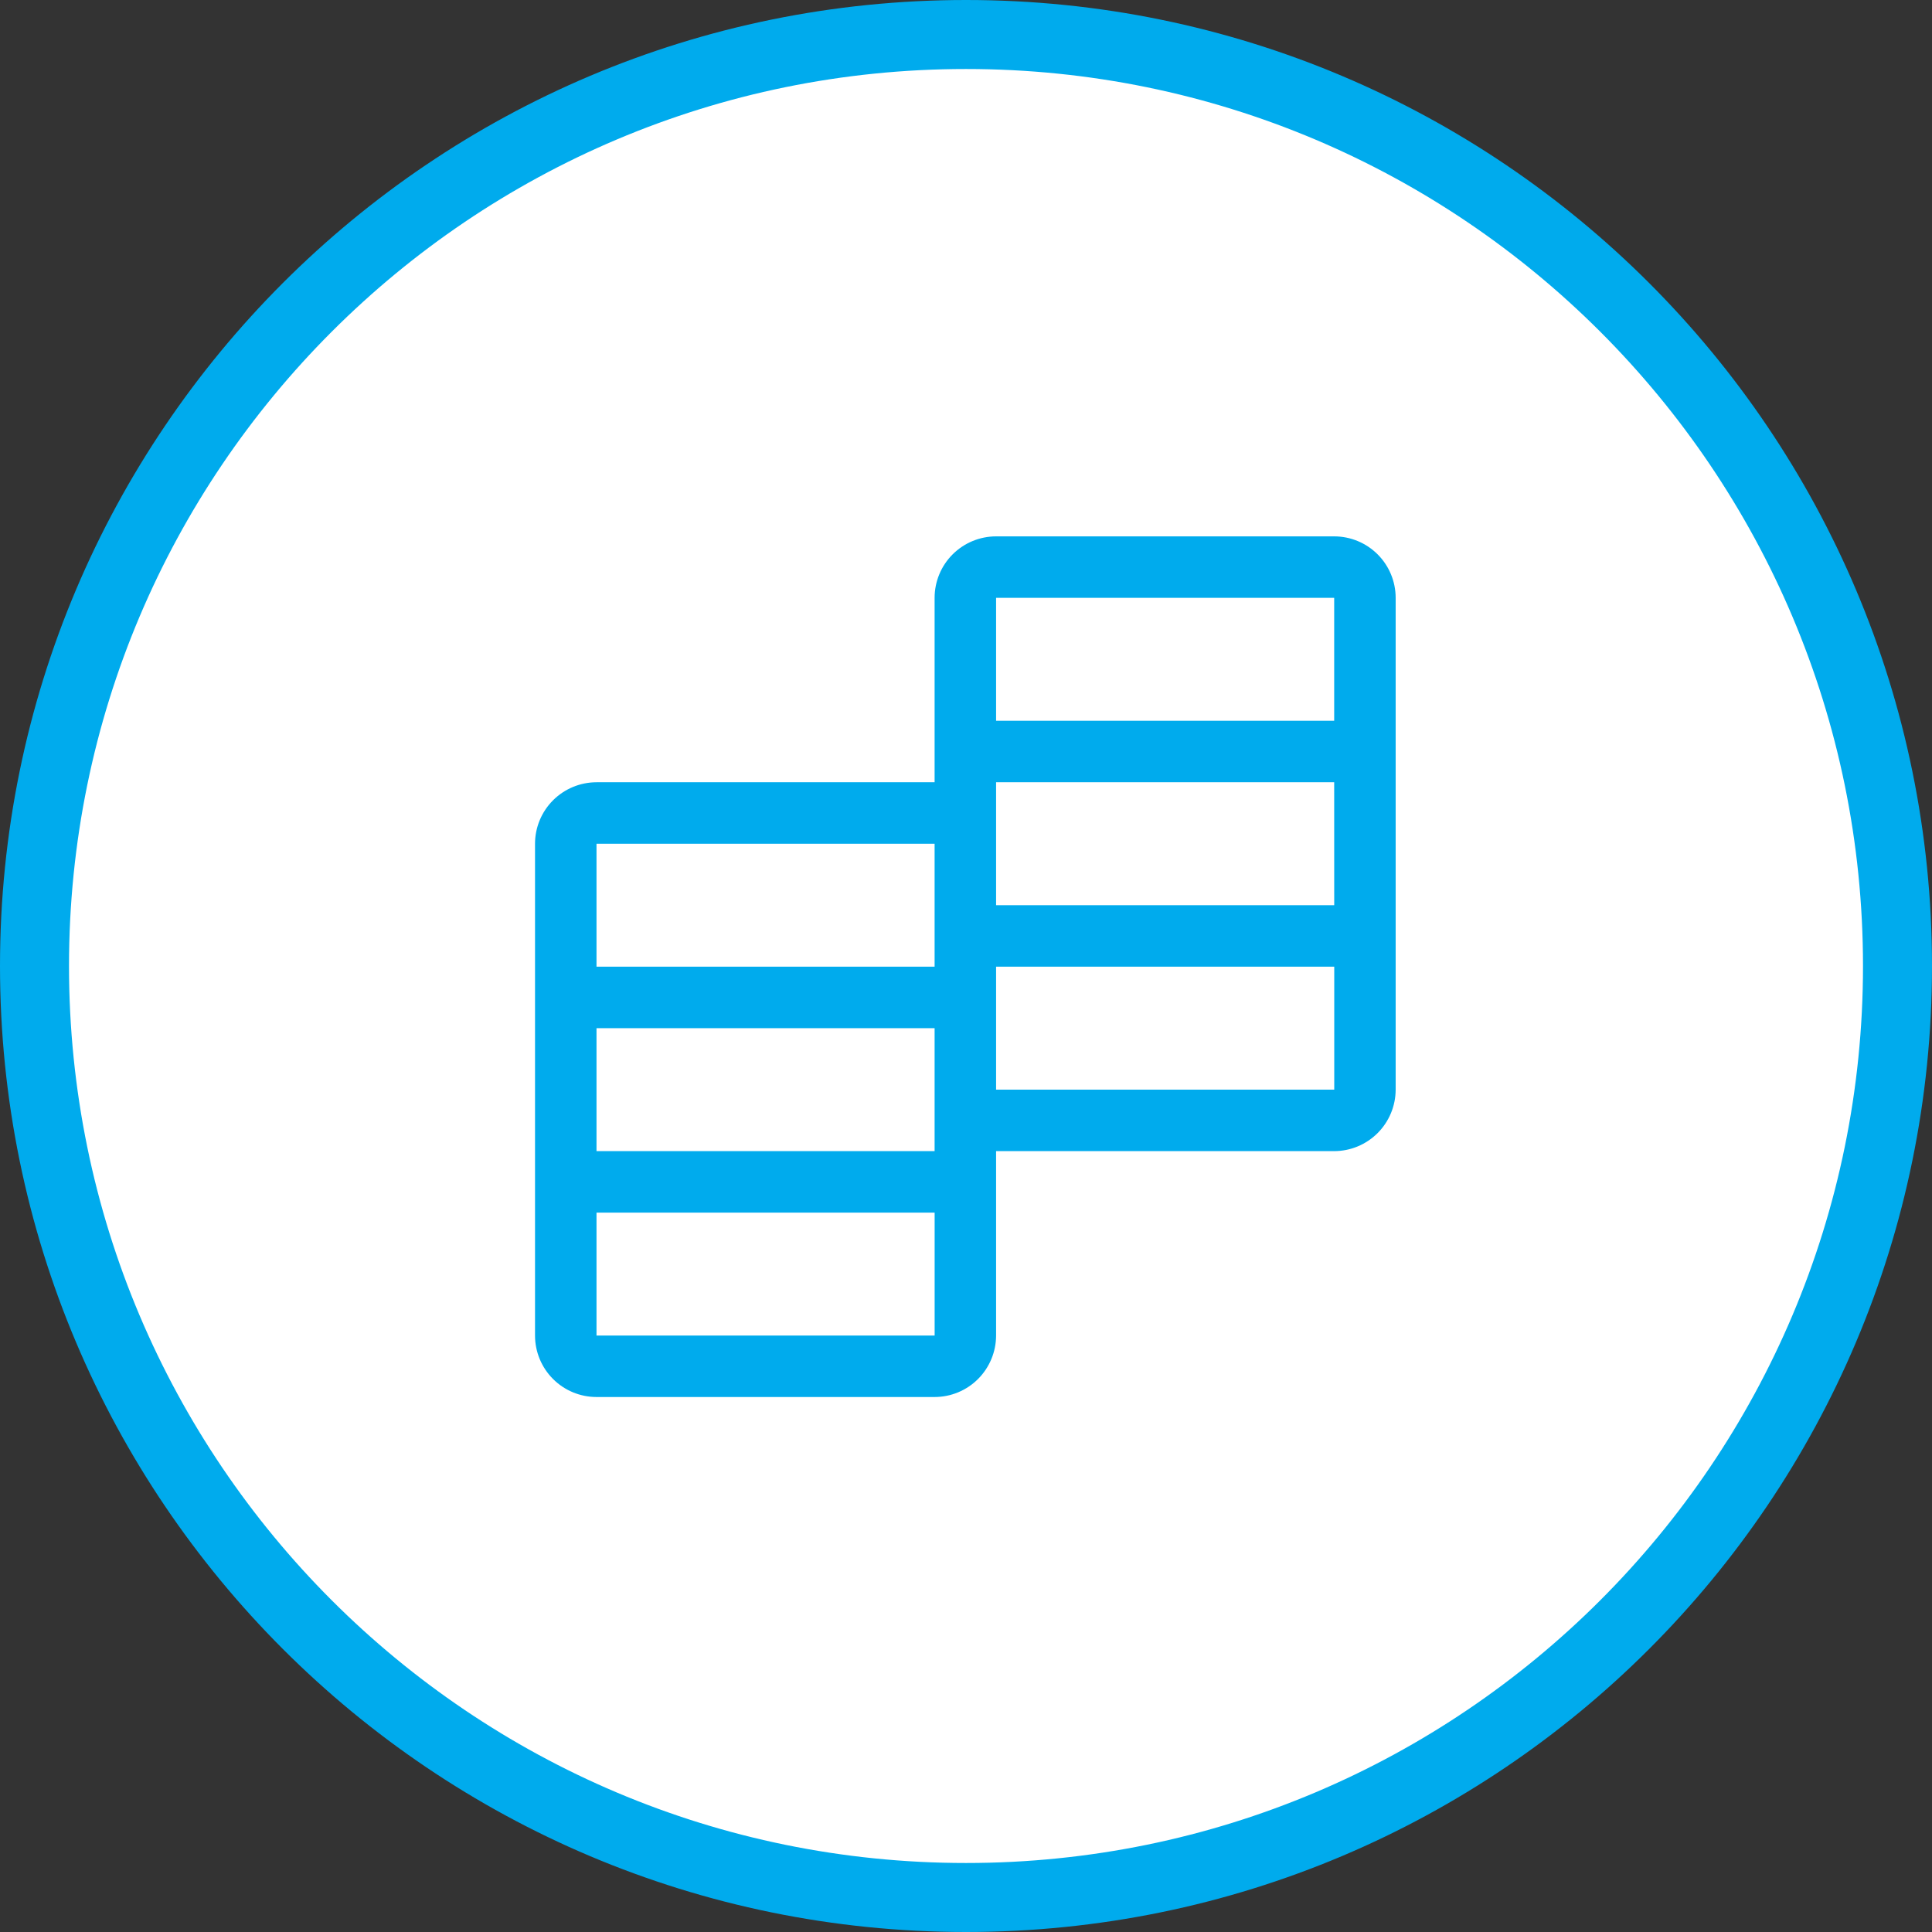
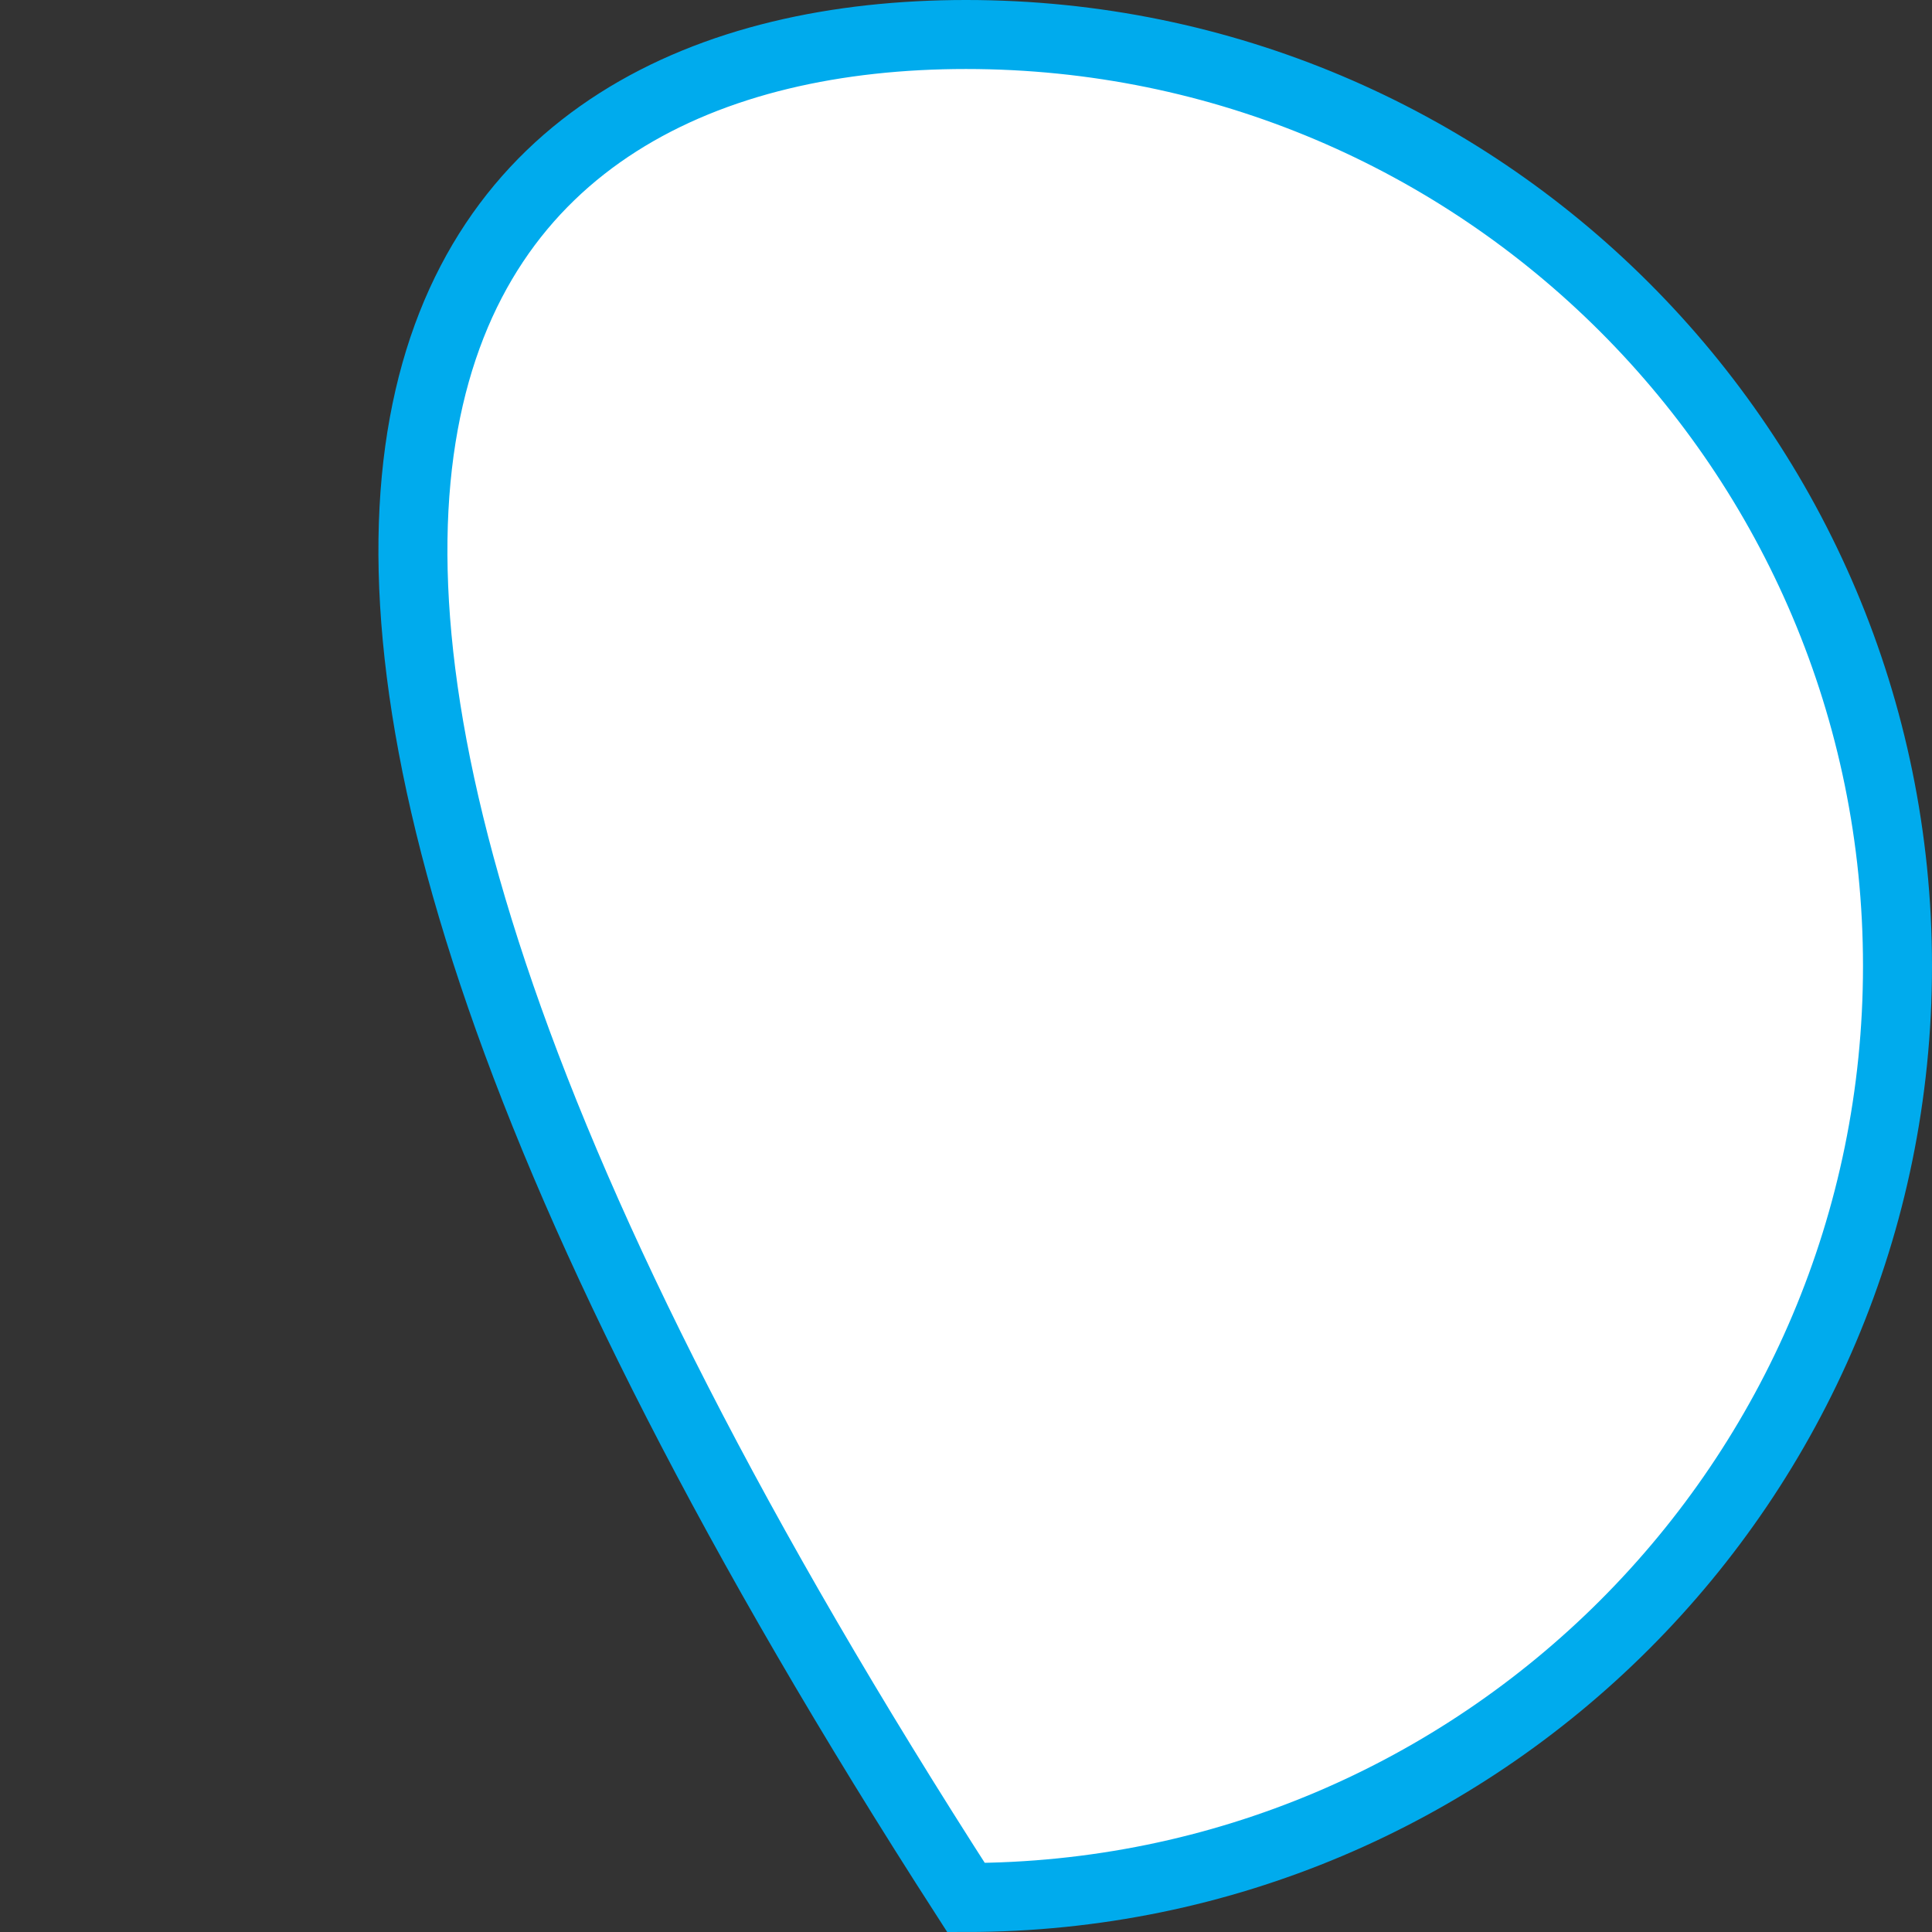
<svg xmlns="http://www.w3.org/2000/svg" width="56" height="56" viewBox="0 0 56 56" fill="none">
  <rect x="0" y="0" width="56" height="56" fill="#333333" stroke="none" />
-   <path d="M55 28C55 42.912 42.912 55 28 55C13.088 55 1 42.912 1 28C1 13.088 13.088 1 28 1C42.912 1 55 13.088 55 28Z" fill="white" stroke="#00ABED" stroke-width="2" />
-   <path d="M38.672 15.547H28.872C28.399 15.547 27.947 15.735 27.612 16.069C27.278 16.403 27.09 16.856 27.09 17.329V22.674H17.29C16.817 22.675 16.364 22.863 16.03 23.197C15.696 23.531 15.508 23.984 15.508 24.456V38.711C15.508 39.184 15.696 39.637 16.03 39.971C16.364 40.305 16.817 40.493 17.29 40.493H27.09C27.562 40.493 28.015 40.305 28.349 39.971C28.683 39.637 28.871 39.184 28.872 38.711V33.366H38.672C39.145 33.365 39.597 33.177 39.931 32.843C40.265 32.509 40.453 32.056 40.454 31.584V17.329C40.454 16.856 40.266 16.403 39.932 16.069C39.598 15.735 39.145 15.547 38.672 15.547ZM38.672 17.329V20.892H28.872V17.329H38.672ZM27.09 33.366H17.29V29.802H27.09V33.366ZM28.872 22.674H38.672L38.673 26.238H28.872V22.674ZM27.09 24.456V28.02H17.29V24.456H27.09ZM17.29 38.711V35.148H27.091V38.711H17.29ZM28.872 31.584V28.02H38.674V31.584H28.872Z" fill="#00ABED" />
+   <path d="M55 28C55 42.912 42.912 55 28 55C1 13.088 13.088 1 28 1C42.912 1 55 13.088 55 28Z" fill="white" stroke="#00ABED" stroke-width="2" />
</svg>